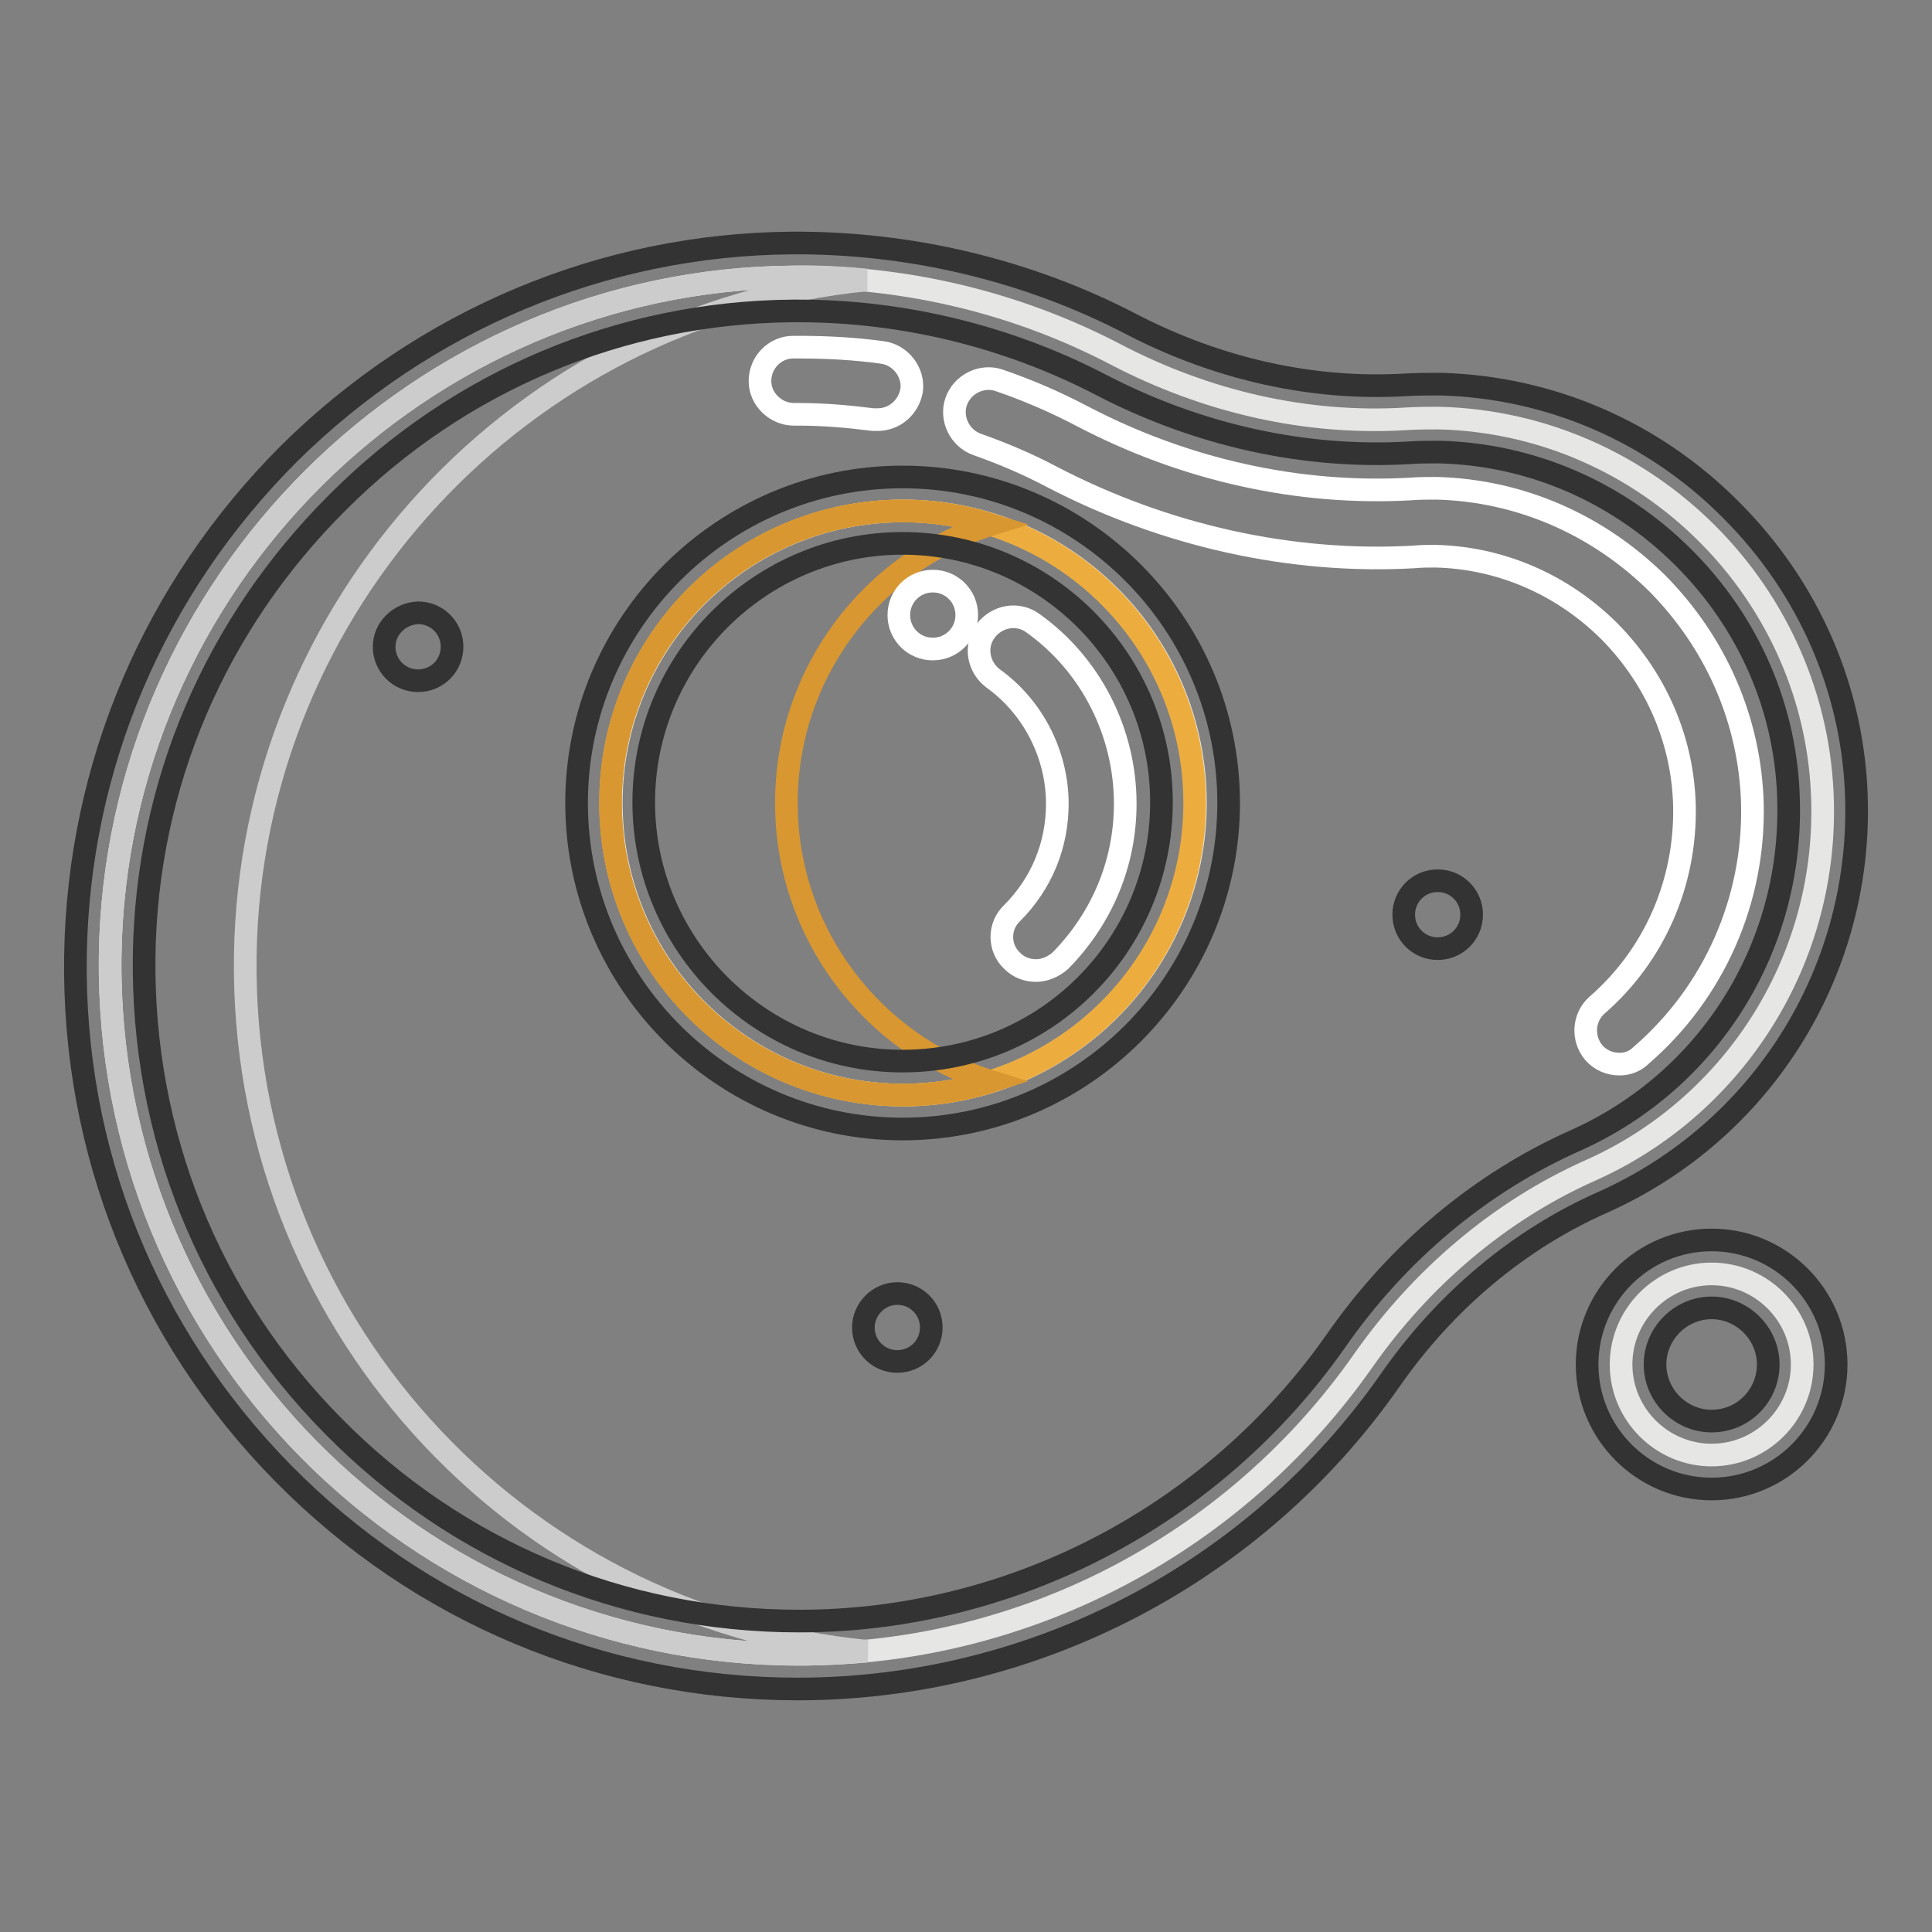
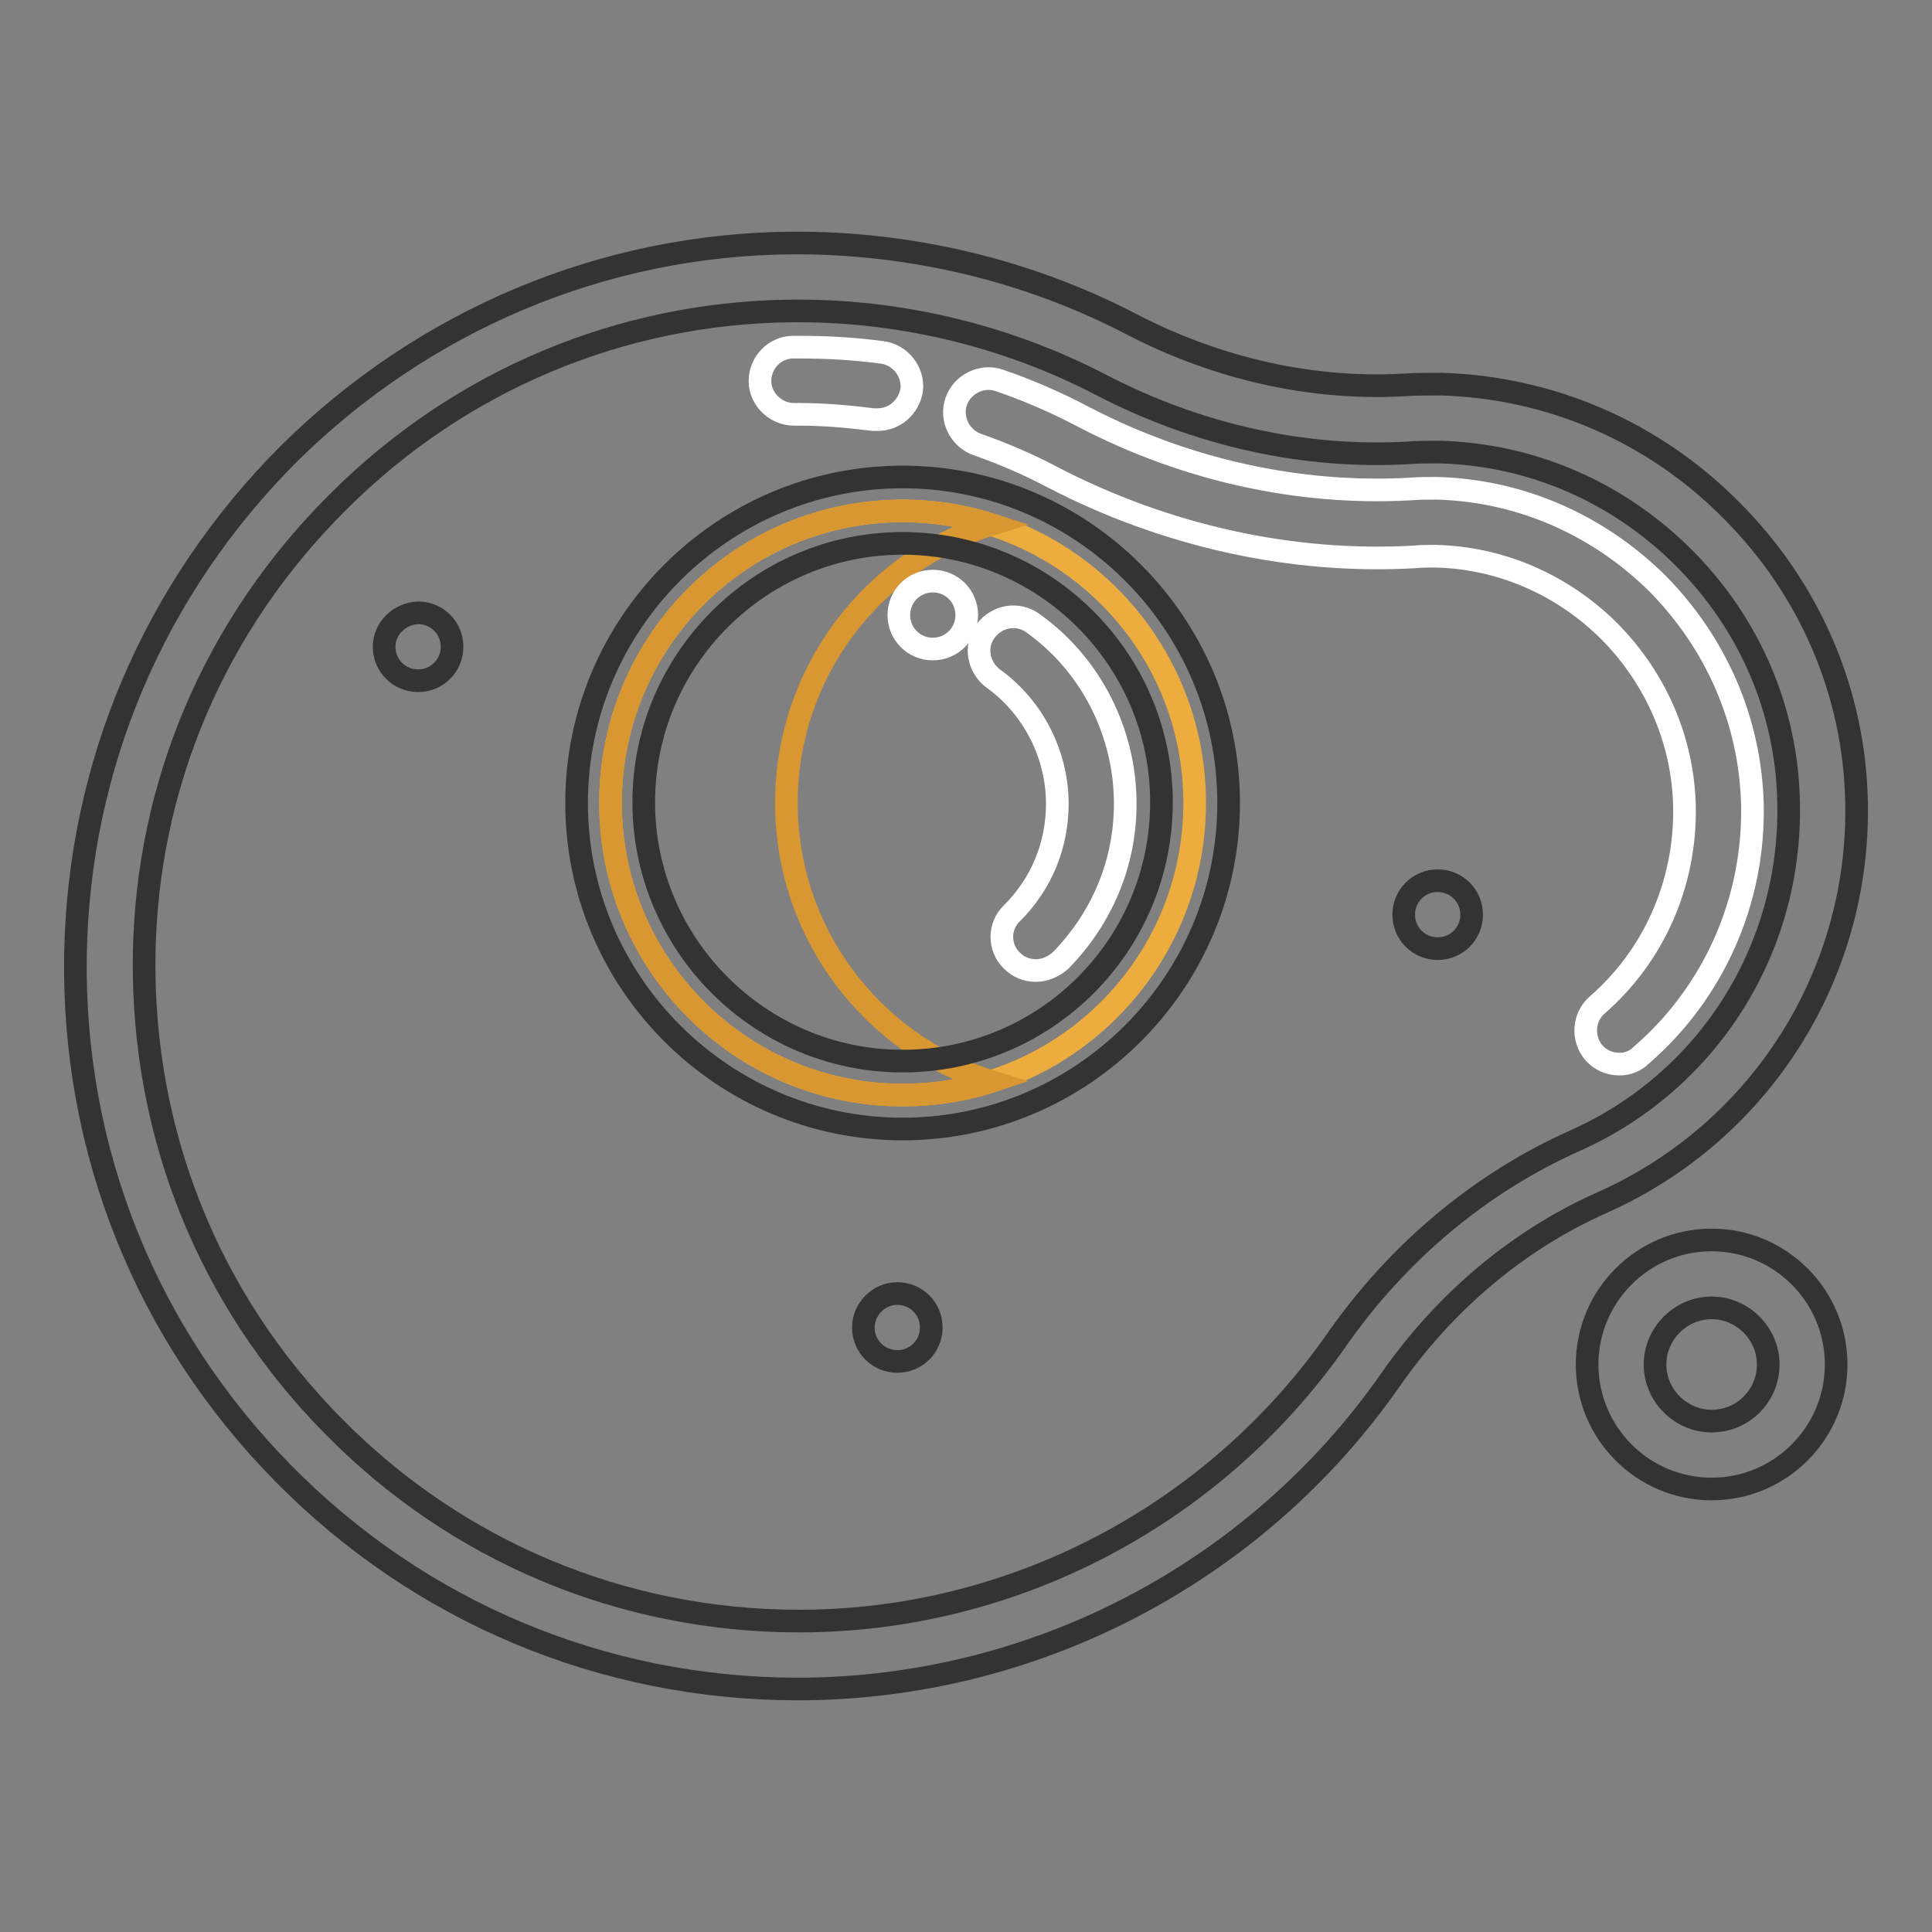
<svg xmlns="http://www.w3.org/2000/svg" version="1.1" x="0px" y="0px" viewBox="0 0 256 256" enable-background="new 0 0 256 256" xml:space="preserve">
  <rect x="0" y="0" width="256" height="256" fill="#808080" stroke="none" />
  <g>
-     <path stroke-width="3" fill-opacity="0" stroke="#e6e6e5" d="M226.8,168.8c6.6,0,12,5.4,12,12s-5.4,12-12,12c-6.6,0-12-5.4-12-12S220.2,168.8,226.8,168.8z M241.5,106.3 c0.5,21.7-12.3,40.6-30.8,48.8c-12.1,5.4-22.4,14.3-30,25.1c-16.5,23.6-43.9,39-74.8,39c-50.9,0-92-41.6-91.3-92.6 c0.7-49.3,41.1-89.5,90.4-89.9c15.5-0.1,30.1,3.6,42.9,10.3c11.9,6.2,25.1,9.3,38.4,8.5c1.5-0.1,2.9-0.1,4.4-0.1 C218.4,56.1,240.9,78.7,241.5,106.3z M158.4,106.4c0-21.4-17.3-38.7-38.7-38.7c-21.4,0-38.7,17.3-38.7,38.7 c0,21.4,17.3,38.7,38.7,38.7C141,145.1,158.4,127.8,158.4,106.4z" />
-     <path stroke-width="3" fill-opacity="0" stroke="#cccccc" d="M32.5,126.6c0.7-46.6,36.7-85,82.3-89.5c-3.2-0.3-6.5-0.5-9.8-0.4c-49.3,0.4-89.7,40.6-90.4,89.9 c-0.7,51,40.4,92.6,91.3,92.6c3,0,6-0.2,9-0.4C68.1,214.3,31.8,174.6,32.5,126.6z" />
    <path stroke-width="3" fill-opacity="0" stroke="#edad3e" d="M119.6,67.7c21.4,0,38.7,17.3,38.7,38.7c0,21.4-17.3,38.7-38.7,38.7c-21.4,0-38.7-17.3-38.7-38.7 C80.9,85,98.2,67.7,119.6,67.7z" />
    <path stroke-width="3" fill-opacity="0" stroke="#d89731" d="M104.2,106.4c0-17.3,11.4-32,27.1-36.9c-3.8-1.2-7.7-1.8-11.7-1.8c-21.4,0-38.7,17.3-38.7,38.7 c0,21.4,17.3,38.7,38.7,38.7c4.1,0,8-0.6,11.7-1.8C115.6,138.4,104.2,123.7,104.2,106.4L104.2,106.4z" />
    <path stroke-width="3" fill-opacity="0" stroke="#ffffff" d="M214.6,141c-1.3,0-2.5-0.5-3.4-1.5c-1.6-1.9-1.4-4.7,0.4-6.3c7.6-6.6,11.8-16.2,11.6-26.4 c-0.2-8.6-3.7-16.8-9.9-23.1c-6.2-6.2-14.4-9.8-23.1-10c-1,0-1.9,0-2.9,0.1c-16.2,0.9-32.9-2.8-47.9-10.6c-3.2-1.7-6.5-3.1-9.9-4.3 c-2.3-0.8-3.6-3.4-2.8-5.7c0.8-2.3,3.4-3.6,5.7-2.8c3.8,1.3,7.5,2.9,11.1,4.8c13.6,7.1,28.6,10.4,43.3,9.6c1.2-0.1,2.4-0.1,3.6-0.1 c11,0.3,21.3,4.8,29.2,12.6c7.8,7.9,12.3,18.2,12.6,29.2c0.3,12.8-5.1,25-14.7,33.3C216.7,140.6,215.7,141,214.6,141z M116.3,55.6 c-0.2,0-0.4,0-0.6,0c-3.2-0.4-6.5-0.7-9.8-0.7h-0.7c-2.4,0-4.5-2-4.5-4.4c0-2.5,2-4.5,4.4-4.5h0.8c3.7,0,7.4,0.2,11,0.7 c2.4,0.3,4.2,2.6,3.9,5C120.4,54,118.5,55.6,116.3,55.6L116.3,55.6z M137.3,128.6c-1.2,0-2.3-0.4-3.2-1.3c-1.8-1.7-1.8-4.6,0-6.3 c0,0,0,0,0,0c3.9-3.9,6-9,6-14.5c0-6.5-3.2-12.8-8.5-16.6c-2-1.5-2.5-4.3-1-6.3c1.5-2,4.3-2.5,6.3-1c7.7,5.5,12.2,14.5,12.2,23.9 c0,7.9-3.1,15.2-8.6,20.8C139.6,128.1,138.4,128.6,137.3,128.6L137.3,128.6z" />
    <path stroke-width="3" fill-opacity="0" stroke="#ffffff" d="M119.1,81.5c0,2.5,2,4.5,4.5,4.5c2.5,0,4.5-2,4.5-4.5c0-2.5-2-4.5-4.5-4.5C121.1,77,119.1,79,119.1,81.5z" />
    <path stroke-width="3" fill-opacity="0" stroke="#333333" d="M246,106.2c-0.3-14.5-6.2-28.2-16.6-38.6c-10.3-10.4-24-16.3-38.5-16.7c-1.6,0-3.2,0-4.8,0.1 c-12.2,0.7-24.7-2.1-36.1-8c-13.8-7.2-29.4-10.9-45.1-10.8c-25,0.2-48.7,10.2-66.6,27.9C20.4,78,10.4,101.5,10,126.6 c-0.4,25.9,9.4,50.2,27.5,68.6c18.1,18.4,42.4,28.6,68.2,28.6c31.2,0,60.6-15.3,78.5-40.9c7.3-10.5,17.1-18.7,28.2-23.6 C233.4,149.9,246.5,129,246,106.2z M177,177.7c-16.3,23.2-42.9,37.1-71.1,37.1c-23.4,0-45.4-9.2-61.8-25.9 c-16.5-16.7-25.3-38.8-25-62.2c0.3-22.7,9.4-44,25.7-60.2C60.9,50.4,82.3,41.4,105,41.2h0.8c13.9,0,27.8,3.4,40.1,9.8 c12.9,6.7,27,9.8,40.8,9c1.3-0.1,2.7-0.1,4-0.1c12.2,0.3,23.7,5.3,32.4,14c8.7,8.7,13.7,20.2,13.9,32.5 c0.4,19.3-10.6,36.8-28.2,44.7C196.2,156.7,185.2,165.9,177,177.7z M226.8,164.3c-9.1,0-16.5,7.4-16.5,16.5 c0,9.1,7.4,16.5,16.5,16.5s16.5-7.4,16.5-16.5C243.3,171.7,235.9,164.3,226.8,164.3z M226.8,188.3c-4.1,0-7.5-3.4-7.5-7.5 c0-4.1,3.4-7.5,7.5-7.5c4.1,0,7.5,3.4,7.5,7.5C234.3,184.9,231,188.3,226.8,188.3z" />
    <path stroke-width="3" fill-opacity="0" stroke="#333333" d="M119.6,63.2c-23.8,0-43.2,19.4-43.2,43.2s19.4,43.2,43.2,43.2s43.2-19.4,43.2-43.2S143.4,63.2,119.6,63.2z  M119.6,140.6c-18.9,0-34.3-15.4-34.3-34.3c0-18.9,15.4-34.3,34.3-34.3c18.9,0,34.3,15.4,34.3,34.3 C153.9,125.3,138.5,140.6,119.6,140.6z" />
    <path stroke-width="3" fill-opacity="0" stroke="#333333" d="M186,121.2c0,2.5,2,4.5,4.5,4.5s4.5-2,4.5-4.5c0,0,0,0,0,0c0-2.5-2-4.5-4.5-4.5S186,118.7,186,121.2 C186,121.2,186,121.2,186,121.2z" />
    <path stroke-width="3" fill-opacity="0" stroke="#333333" d="M114.4,175.9c0,2.5,2,4.5,4.5,4.5c2.5,0,4.5-2,4.5-4.5s-2-4.5-4.5-4.5C116.4,171.4,114.4,173.5,114.4,175.9 L114.4,175.9z" />
    <path stroke-width="3" fill-opacity="0" stroke="#333333" d="M50.9,85.7c0,2.5,2,4.5,4.5,4.5c2.5,0,4.5-2,4.5-4.5c0,0,0,0,0,0c0-2.5-2-4.5-4.5-4.5 C52.9,81.3,50.9,83.3,50.9,85.7C50.9,85.7,50.9,85.7,50.9,85.7z" />
  </g>
</svg>